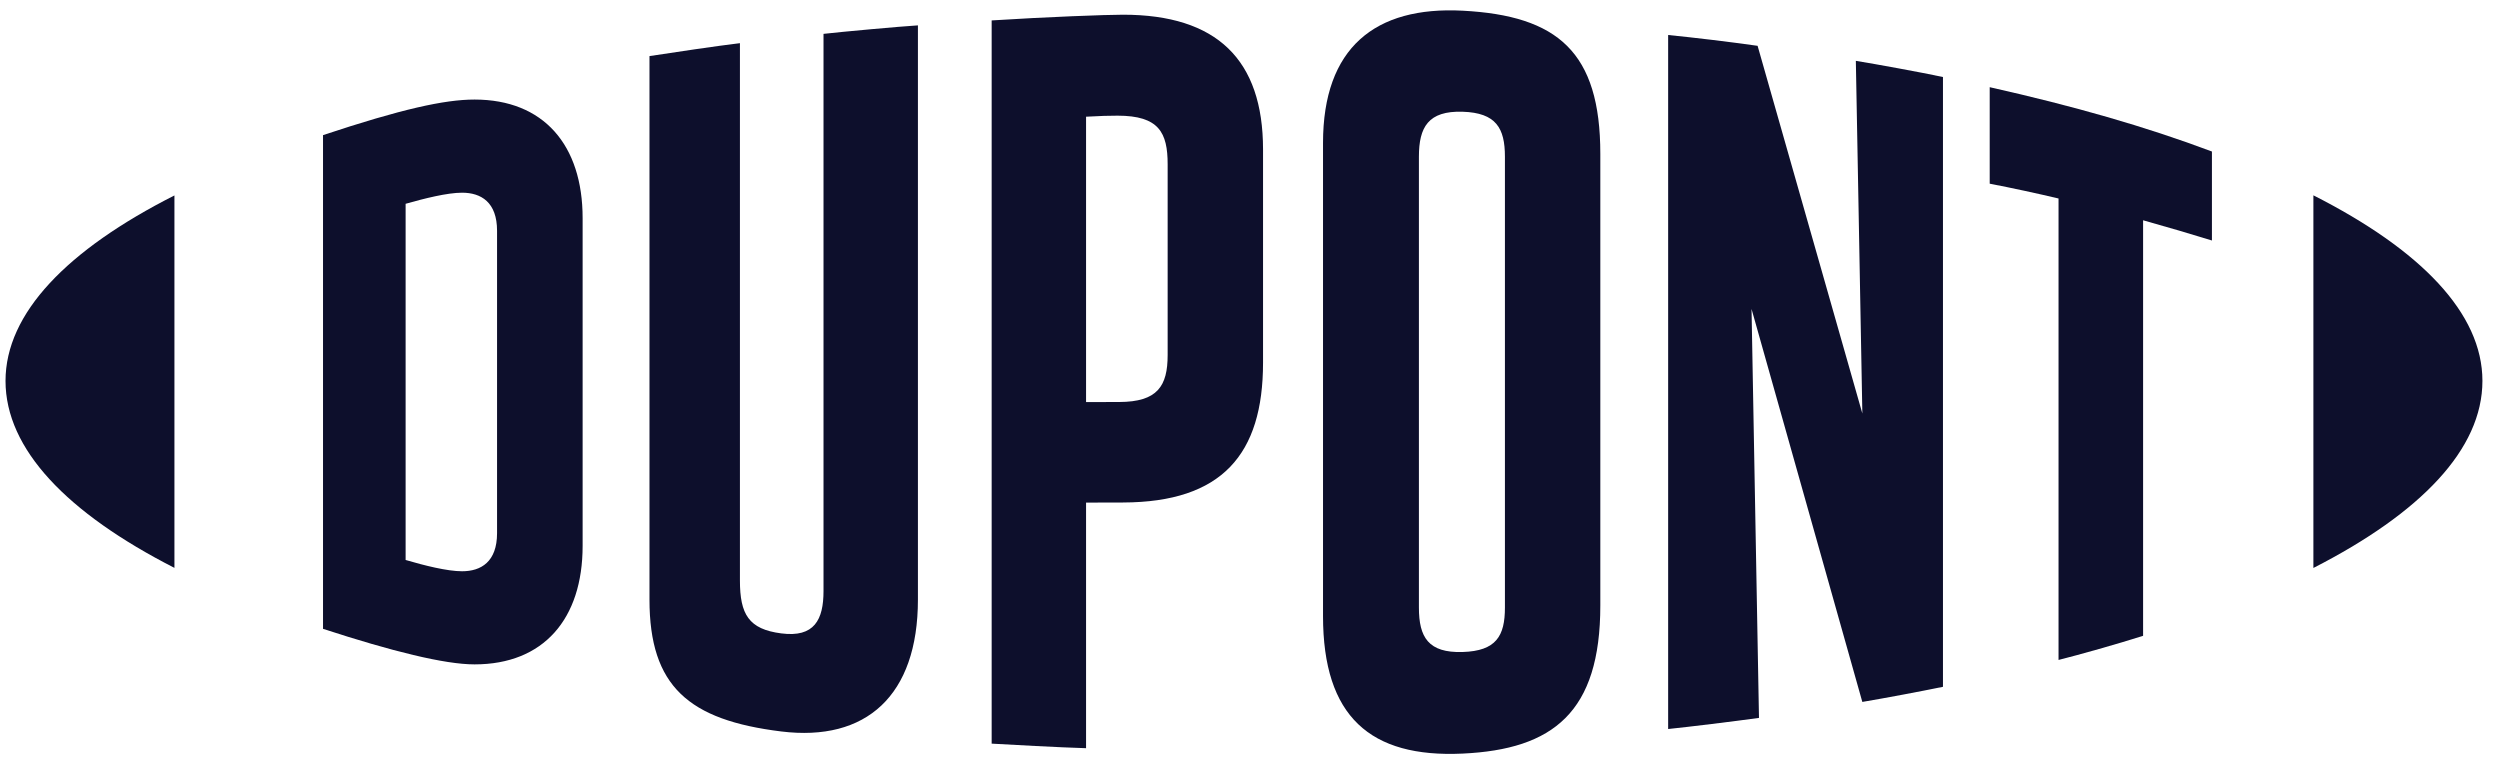
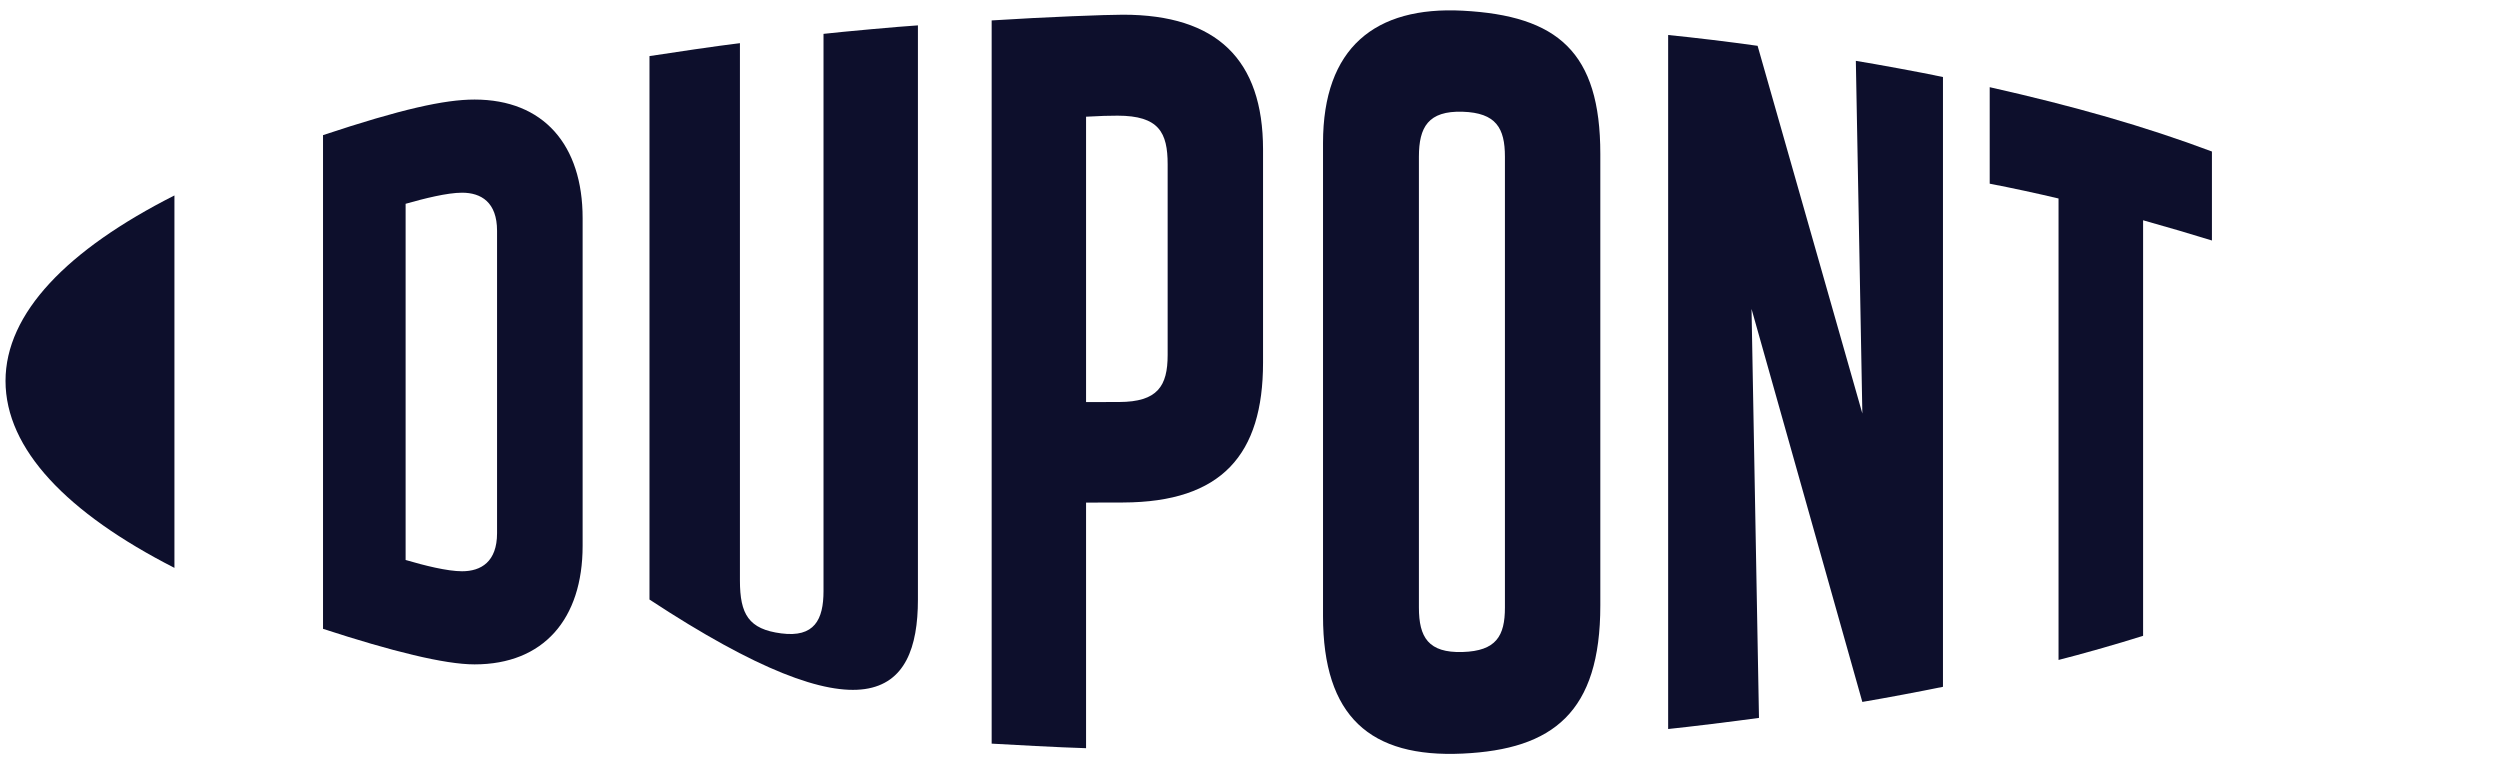
<svg xmlns="http://www.w3.org/2000/svg" width="101" height="31" viewBox="0 0 101 31" fill="none">
  <path d="M19.172 4.022C17.96 4.022 16.212 4.408 13.05 5.459V25.405C15.83 26.311 17.96 26.841 19.172 26.841C21.964 26.841 23.538 25.003 23.538 22.053V8.811C23.538 5.861 21.964 4.022 19.172 4.022ZM20.081 21.541C20.081 22.695 19.437 23.079 18.667 23.079C18.067 23.079 17.142 22.845 16.387 22.623V8.233C17.142 8.019 18.067 7.785 18.667 7.785C19.437 7.785 20.081 8.169 20.081 9.323V21.541Z" fill="#0D0F2C" />
  <path d="M59.091 0.432C55.555 0.247 53.45 1.927 53.45 5.775V24.887C53.45 28.949 55.356 30.62 59.091 30.445C62.746 30.274 64.653 28.778 64.653 24.46V6.216C64.653 2.098 62.928 0.633 59.091 0.432ZM60.799 24.546C60.799 25.7 60.442 26.298 59.091 26.341C57.701 26.384 57.324 25.742 57.324 24.546V6.331C57.324 5.134 57.701 4.471 59.091 4.514C60.442 4.557 60.799 5.176 60.799 6.331V24.546Z" fill="#0D0F2C" />
-   <path d="M93.461 7.891V22.946C97.8 20.728 100.29 18.15 100.29 15.388C100.29 12.656 97.8 10.092 93.461 7.891Z" fill="#0D0F2C" />
  <path d="M0.223 15.389C0.223 18.146 2.71 20.728 7.047 22.942V7.896C2.71 10.092 0.223 12.657 0.223 15.389Z" fill="#0D0F2C" />
-   <path d="M33.27 23.879C33.27 25.033 32.901 25.765 31.562 25.589C30.247 25.419 29.893 24.819 29.893 23.451V1.744C29.02 1.847 27.073 2.137 26.239 2.266V24.221C26.239 27.726 27.82 29.09 31.562 29.551C34.986 29.975 37.084 28.111 37.084 24.221V1.025C36.369 1.069 34.025 1.282 33.27 1.368V23.879Z" fill="#0D0F2C" />
+   <path d="M33.27 23.879C33.27 25.033 32.901 25.765 31.562 25.589C30.247 25.419 29.893 24.819 29.893 23.451V1.744C29.02 1.847 27.073 2.137 26.239 2.266V24.221C34.986 29.975 37.084 28.111 37.084 24.221V1.025C36.369 1.069 34.025 1.282 33.27 1.368V23.879Z" fill="#0D0F2C" />
  <path d="M75.239 16.705L71.007 1.851C69.855 1.688 68.465 1.521 67.393 1.414V29.452C68.147 29.376 70.071 29.141 71.063 29.003L70.762 12.482L75.238 28.358C76.192 28.196 77.582 27.935 78.496 27.747V3.111C77.543 2.91 75.81 2.594 74.976 2.458L75.239 16.705Z" fill="#0D0F2C" />
  <path d="M45.37 0.594C44.707 0.594 42.288 0.683 40.063 0.825V30.043C40.818 30.085 42.804 30.197 43.877 30.227V20.305L45.37 20.301C49.367 20.289 51.027 18.361 51.027 14.65V6.041C51.027 2.408 49.16 0.594 45.37 0.594ZM47.173 14.342C47.173 15.599 46.765 16.237 45.215 16.241L43.877 16.244V4.715C44.473 4.682 44.79 4.673 45.148 4.673C46.824 4.673 47.173 5.357 47.173 6.639V14.342Z" fill="#0D0F2C" />
  <path d="M80.384 7.421C81.328 7.603 82.258 7.805 83.165 8.019V26.662C83.999 26.452 85.548 26.017 86.581 25.687V8.899C87.573 9.176 88.507 9.453 89.362 9.716V6.121C86.665 5.108 83.769 4.283 80.384 3.522V7.421Z" fill="#0D0F2C" />
</svg>